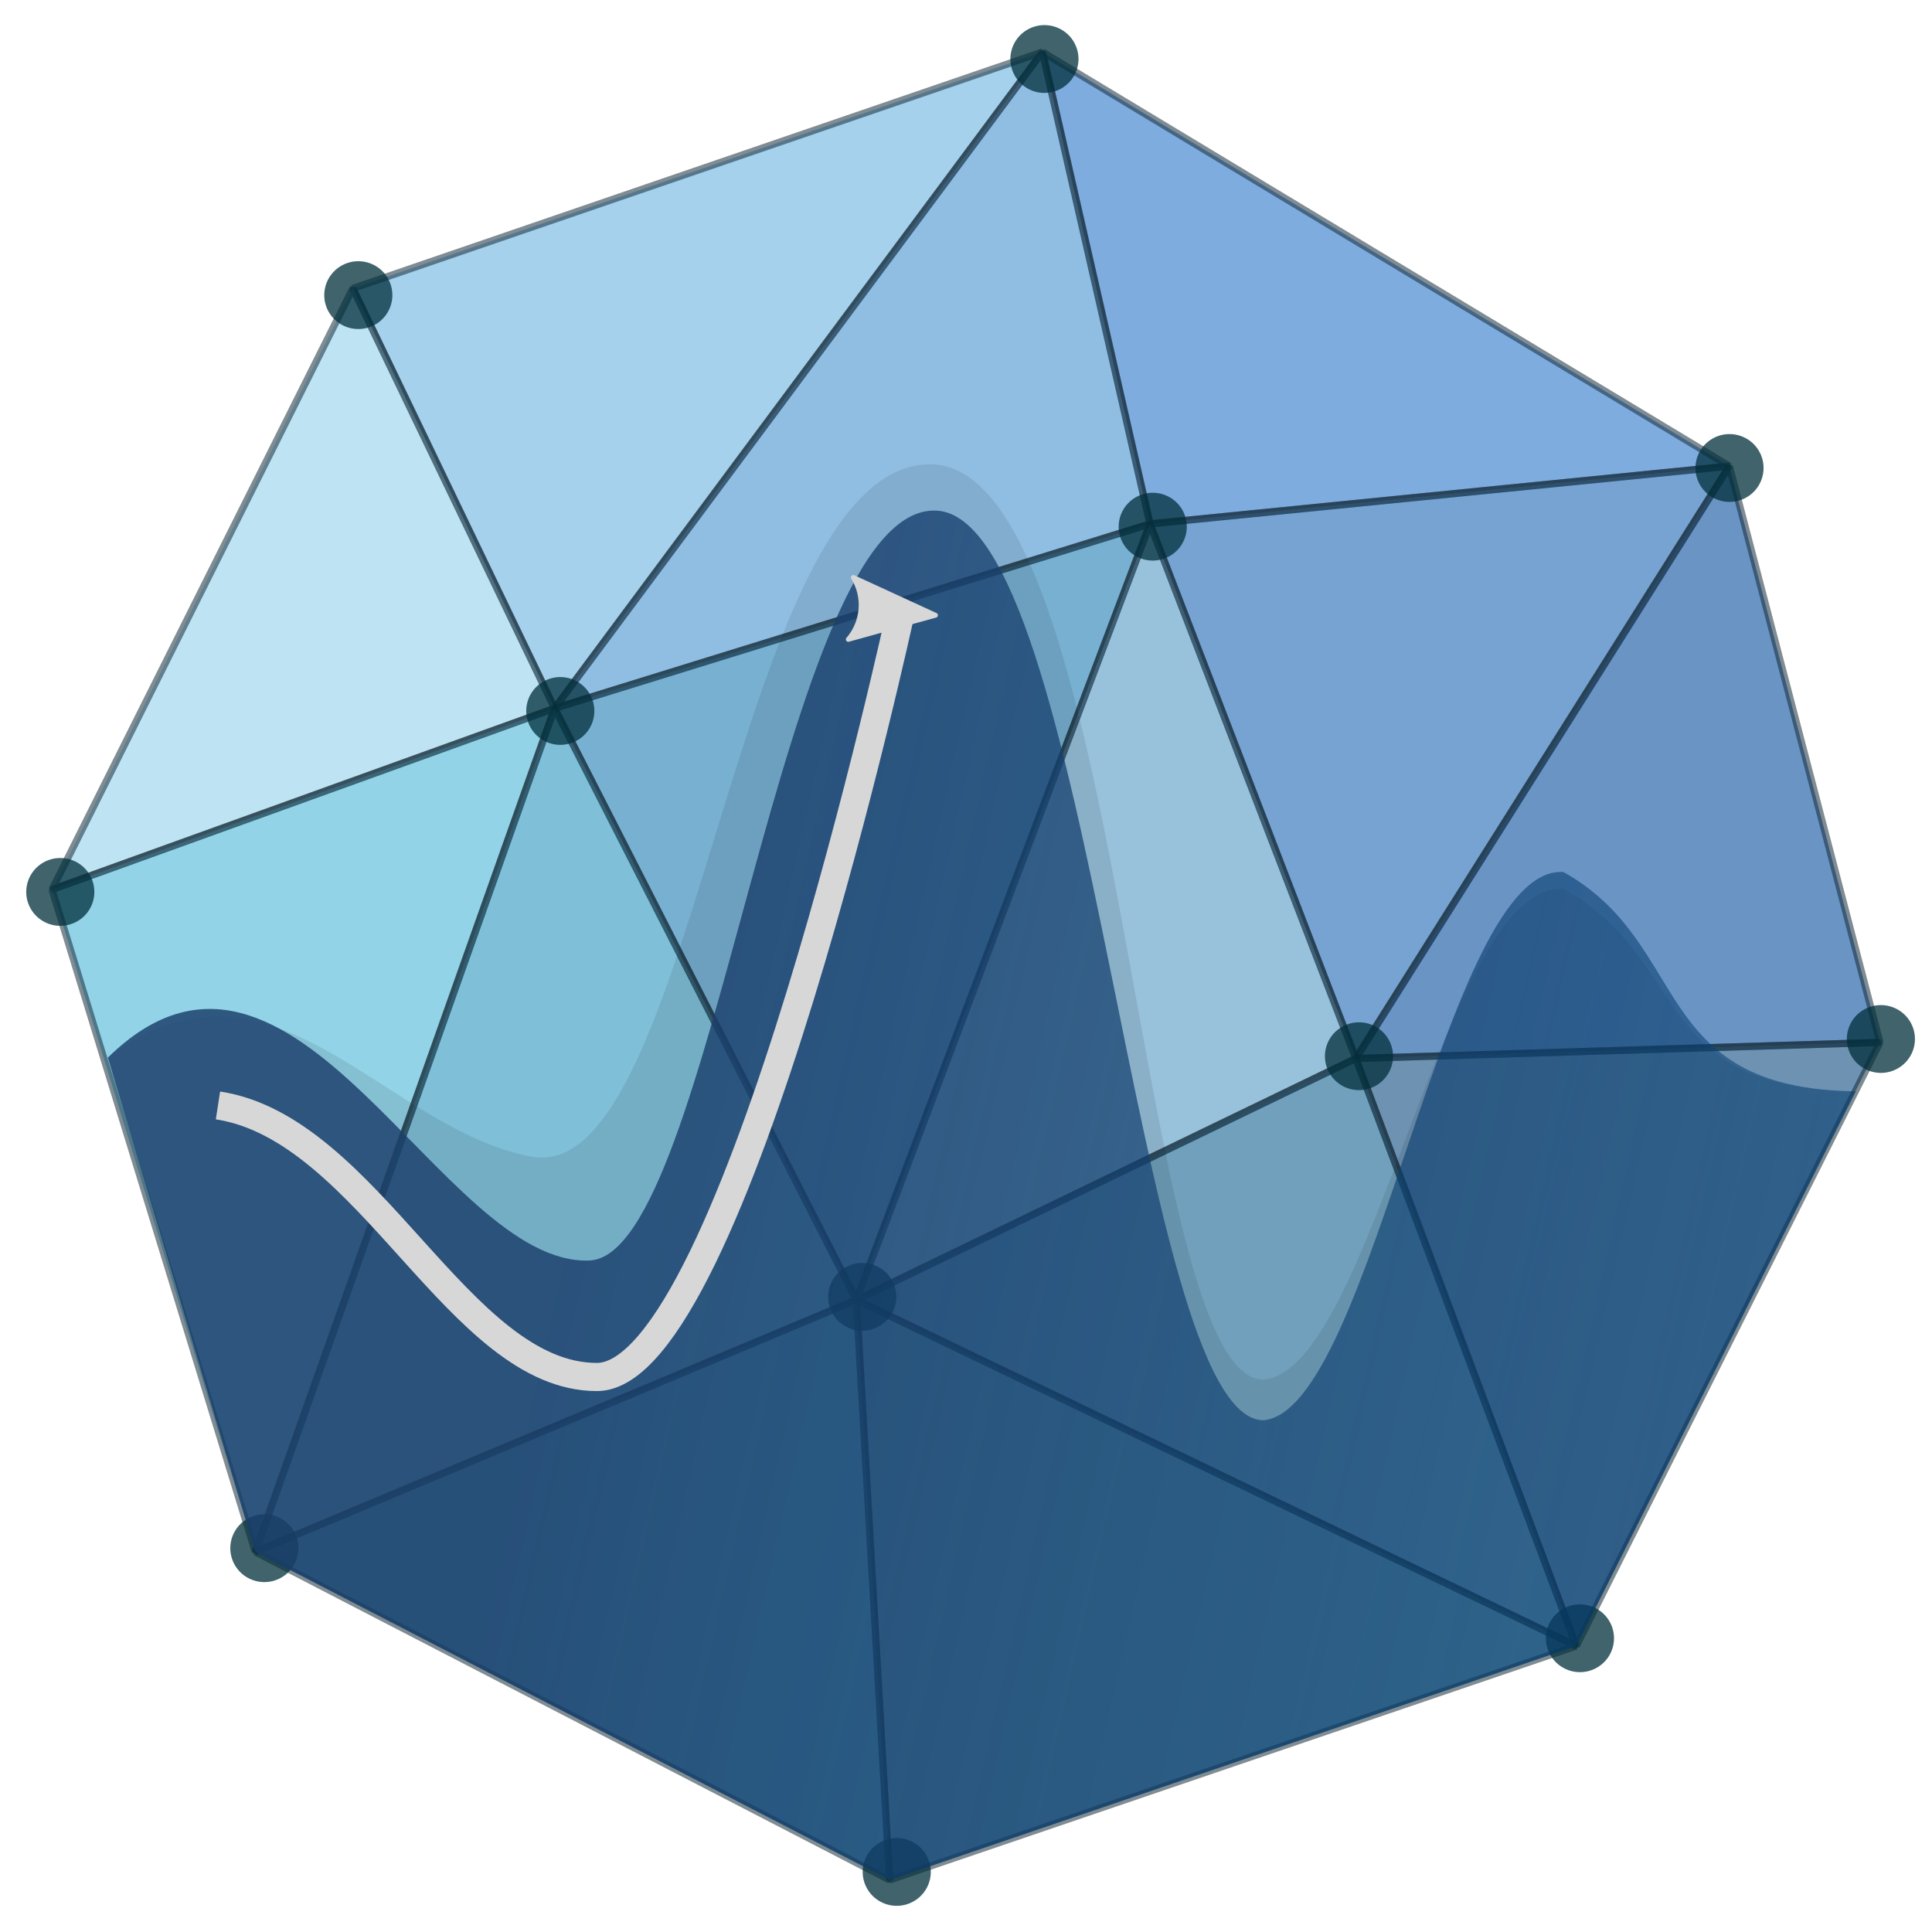
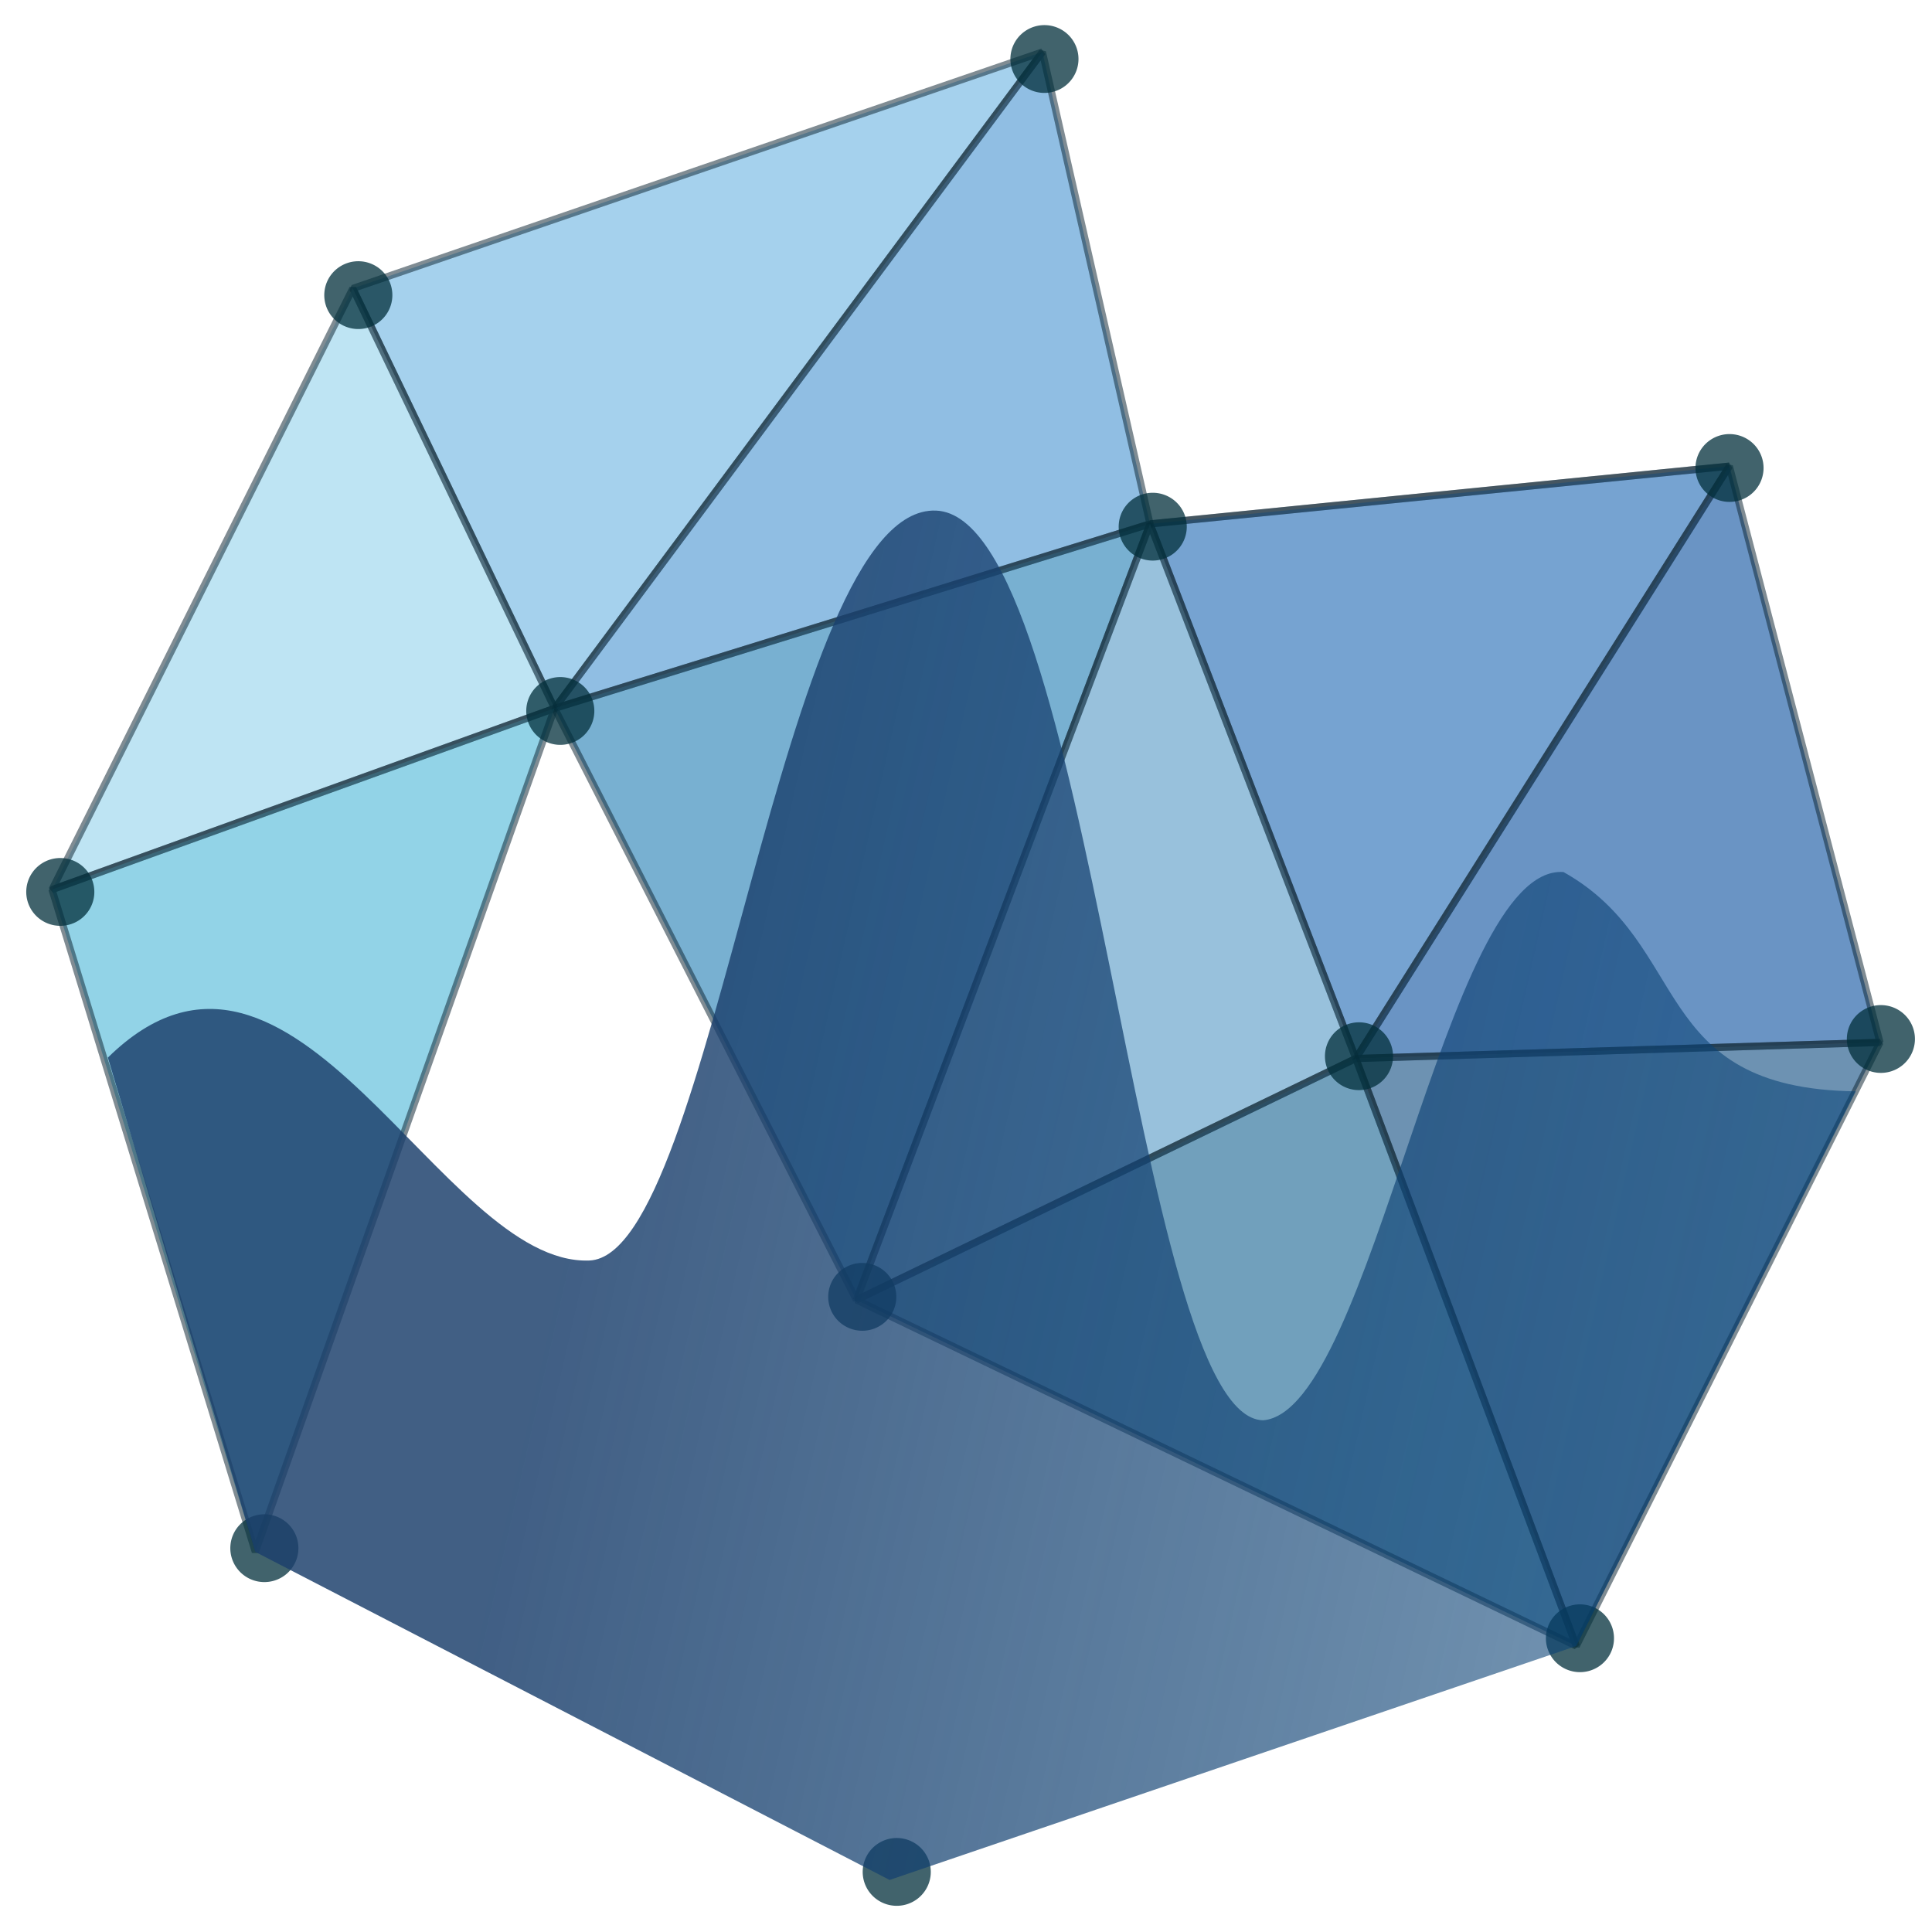
<svg xmlns="http://www.w3.org/2000/svg" xmlns:xlink="http://www.w3.org/1999/xlink" width="508.571" height="508.571" viewBox="0 0 134.56 134.56">
  <defs>
    <linearGradient id="a">
      <stop offset="0" stop-color="#1b3f6c" stop-opacity=".835" />
      <stop offset="1" stop-color="#004279" stop-opacity=".466" />
    </linearGradient>
    <linearGradient xlink:href="#a" id="c" x1="42.334" y1="73.961" x2="147.574" y2="97.815" gradientUnits="userSpaceOnUse" />
    <marker id="d" refX="0" refY="0" orient="auto" overflow="visible">
      <path d="M-1.926-1.21L1.352-.005l-3.278 1.206a2.05 2.05 0 000-2.411z" fill-rule="evenodd" stroke-width=".188" stroke-linejoin="round" stroke="#d7d7d7" fill="#d7d7d7" />
    </marker>
    <filter id="b" x="-.042" width="1.085" y="-.052" height="1.105" color-interpolation-filters="sRGB">
      <feGaussianBlur stdDeviation="2.144" />
    </filter>
  </defs>
  <g fill-opacity=".843" stroke="#112836" stroke-width=".5" stroke-linecap="round" stroke-linejoin="bevel" stroke-opacity=".659">
-     <path d="M80.095 36.49l40.352-4.023L72.602 3.624z" opacity=".809" fill="#4286d0" />
+     <path d="M80.095 36.49l40.352-4.023z" opacity=".809" fill="#4286d0" />
    <path d="M38.626 49.333l33.976-45.71-48.03 16.467z" opacity=".809" fill="#7cbce5" />
    <path d="M38.626 49.333L80.095 36.49 72.602 3.624z" opacity=".809" fill="#5da0d6" />
    <path d="M3.624 61.958l35.002-12.625L24.572 20.09z" opacity=".809" fill="#a0d8ed" />
    <path d="M94.43 73.722l26.017-41.255-40.352 4.023z" opacity=".809" fill="#3779bc" />
    <path d="M94.43 73.722l36.506-1.12-10.49-40.135z" opacity=".809" fill="#2563a8" />
    <path d="M59.646 90.537L80.095 36.49 38.626 49.333z" opacity=".809" fill="#3a8bbb" />
    <path d="M59.646 90.537L94.43 73.722 80.095 36.49z" opacity=".809" fill="#68a4cc" />
    <path d="M109.784 114.642l21.152-42.04-36.506 1.12z" opacity=".809" fill="#295f8f" />
    <path d="M17.784 108.088l20.842-58.755L3.624 61.958z" opacity=".809" fill="#5fbedc" />
-     <path d="M17.784 108.088l41.862-17.551-21.02-41.204z" opacity=".809" fill="#44a2c6" />
    <path d="M59.646 90.537l50.138 24.105-15.354-40.92z" opacity=".809" fill="#30749d" />
-     <path d="M61.958 130.935l47.826-16.293-50.138-24.105z" opacity=".809" fill="#2b7695" />
-     <path d="M17.784 108.088l44.174 22.847-2.312-40.398z" opacity=".809" fill="#2990b1" />
  </g>
  <path d="M75.107 4.293a2.371 2.361 0 01-2.545 2.172 2.371 2.361 0 01-2.183-2.533 2.371 2.361 0 012.541-2.176 2.371 2.361 0 012.188 2.53M64.82 130.557a2.371 2.361 0 01-2.545 2.172 2.371 2.361 0 01-2.183-2.533 2.371 2.361 0 012.542-2.176 2.371 2.361 0 012.187 2.529m68.543-58.003a2.371 2.361 0 01-2.545 2.172 2.371 2.361 0 01-2.183-2.532 2.371 2.361 0 012.541-2.176 2.371 2.361 0 012.188 2.528M6.564 62.303a2.371 2.361 0 01-2.546 2.172 2.371 2.361 0 01-2.183-2.533 2.371 2.361 0 012.542-2.176 2.371 2.361 0 012.187 2.53M41.387 49.7a2.371 2.361 0 01-2.545 2.171 2.371 2.361 0 01-2.183-2.532 2.371 2.361 0 012.541-2.176 2.371 2.361 0 012.188 2.529M20.777 108.01a2.371 2.361 0 01-2.545 2.172 2.371 2.361 0 01-2.184-2.533 2.371 2.361 0 012.542-2.176 2.371 2.361 0 012.187 2.529M62.42 90.505a2.371 2.361 0 01-2.546 2.172 2.371 2.361 0 01-2.183-2.533 2.371 2.361 0 012.541-2.176 2.371 2.361 0 012.188 2.529m49.985 23.787a2.371 2.361 0 01-2.546 2.171 2.371 2.361 0 01-2.183-2.532 2.371 2.361 0 012.542-2.176 2.371 2.361 0 012.187 2.529m-15.39-40.53a2.371 2.361 0 01-2.545 2.172 2.371 2.361 0 01-2.183-2.532 2.371 2.361 0 012.541-2.177 2.371 2.361 0 012.188 2.53M82.65 36.864a2.371 2.361 0 01-2.546 2.172 2.371 2.361 0 01-2.183-2.533 2.371 2.361 0 012.542-2.176 2.371 2.361 0 012.187 2.529m40.171-4.079a2.371 2.361 0 01-2.545 2.172 2.371 2.361 0 01-2.183-2.533 2.371 2.361 0 012.541-2.176 2.371 2.361 0 012.188 2.529M27.32 20.738a2.371 2.361 0 01-2.545 2.172 2.371 2.361 0 01-2.183-2.533 2.371 2.361 0 012.542-2.176 2.371 2.361 0 012.187 2.529" opacity=".842" fill="#002e3a" fill-opacity=".885" fill-rule="evenodd" />
-   <path d="M129.26 76.01l-19.476 38.632-47.826 16.293-44.174-22.847L7.512 73.66c11.365-8.73 19.315 5.073 29.54 6.904 11.513 2.06 14.063-48.25 27.74-48.23 13.676.021 14.193 63.552 23.173 63.758 7.636-.566 12.633-34.777 20.93-34.184 8.978 5.022 5.896 13.922 20.365 14.102" opacity=".453" fill-opacity=".434" filter="url(#b)" />
  <path d="M129.26 76.01l-19.476 38.632-47.826 16.293-44.174-22.847L7.512 73.66c12.965-12.73 23.16 14.537 33.54 14.132 8.713-.34 13.263-52.65 24.14-52.23 10.876.422 13.793 63.153 22.773 63.358 7.636-.566 12.633-38.777 20.93-38.184 8.978 5.022 5.896 15.094 20.365 15.274" fill="url(#c)" />
-   <path transform="matrix(.993 .08 -.081 .988 5.594 -4.098)" d="M16.242 80.759c10.65.755 18.348 17.66 27.957 16.88 9.61-.779 16.789-55.248 16.789-55.248" fill="none" stroke="#d7d7d7" stroke-width="1.978" marker-end="url(#d)" />
</svg>